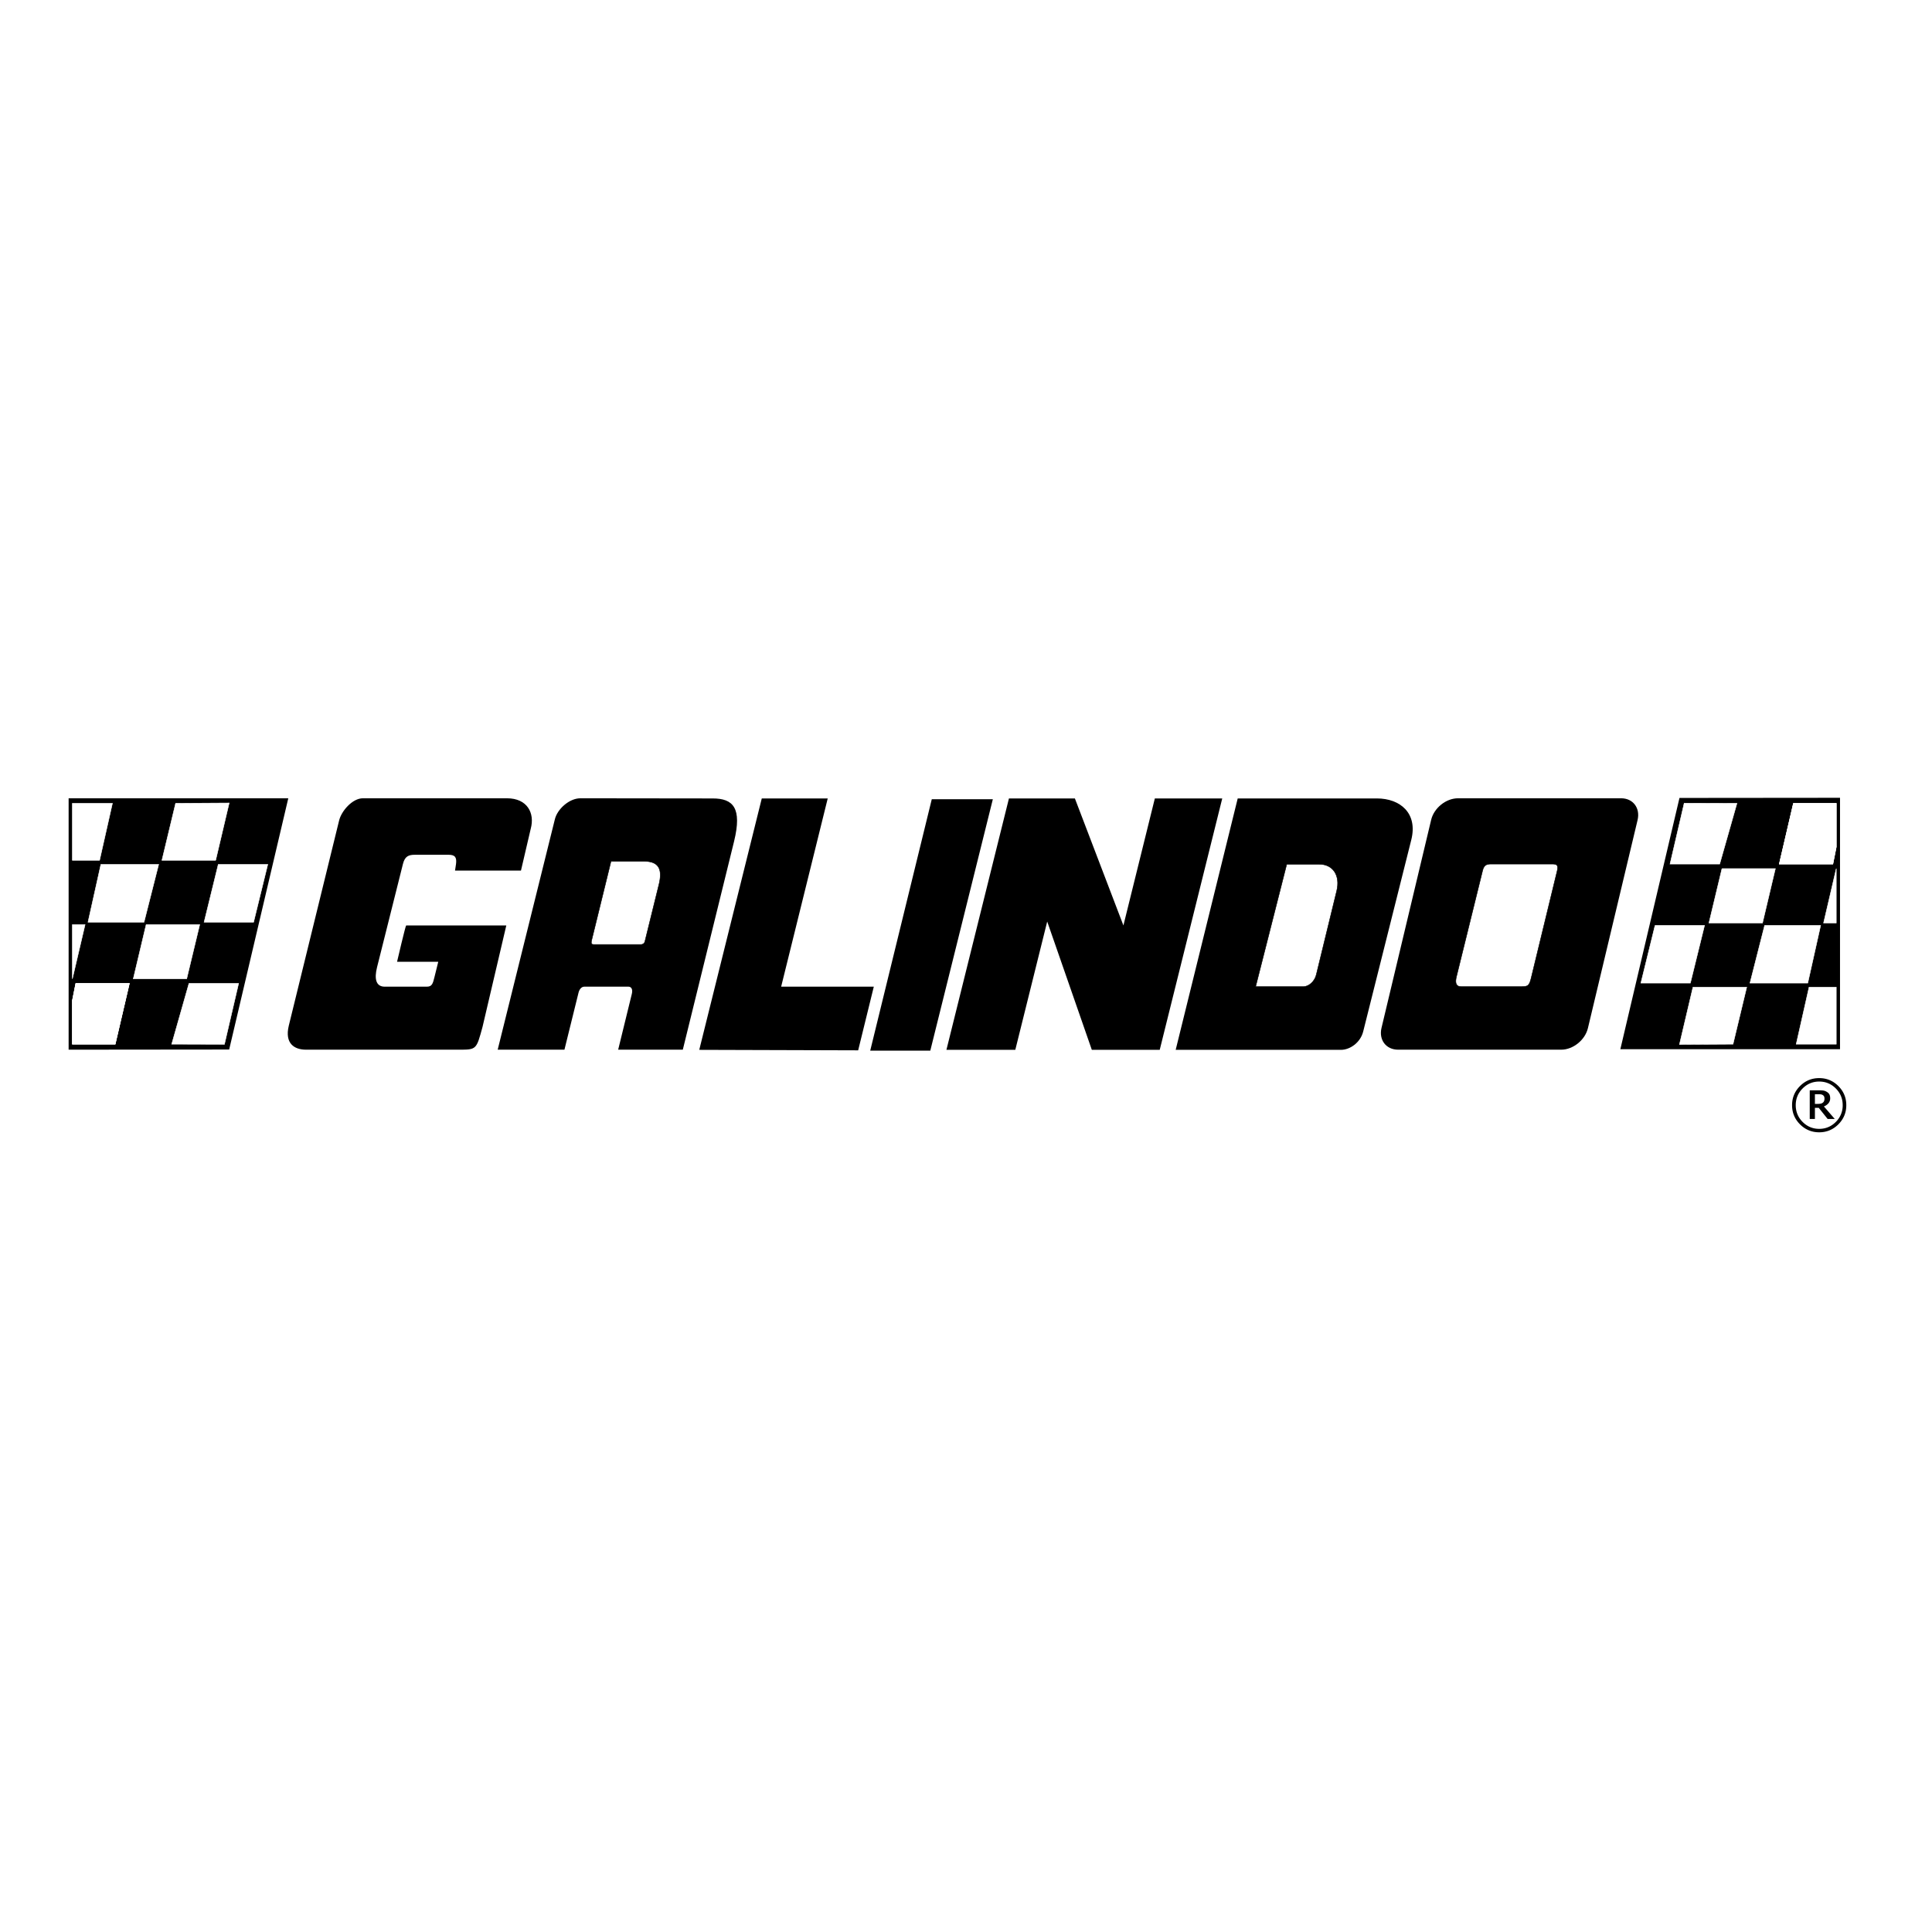
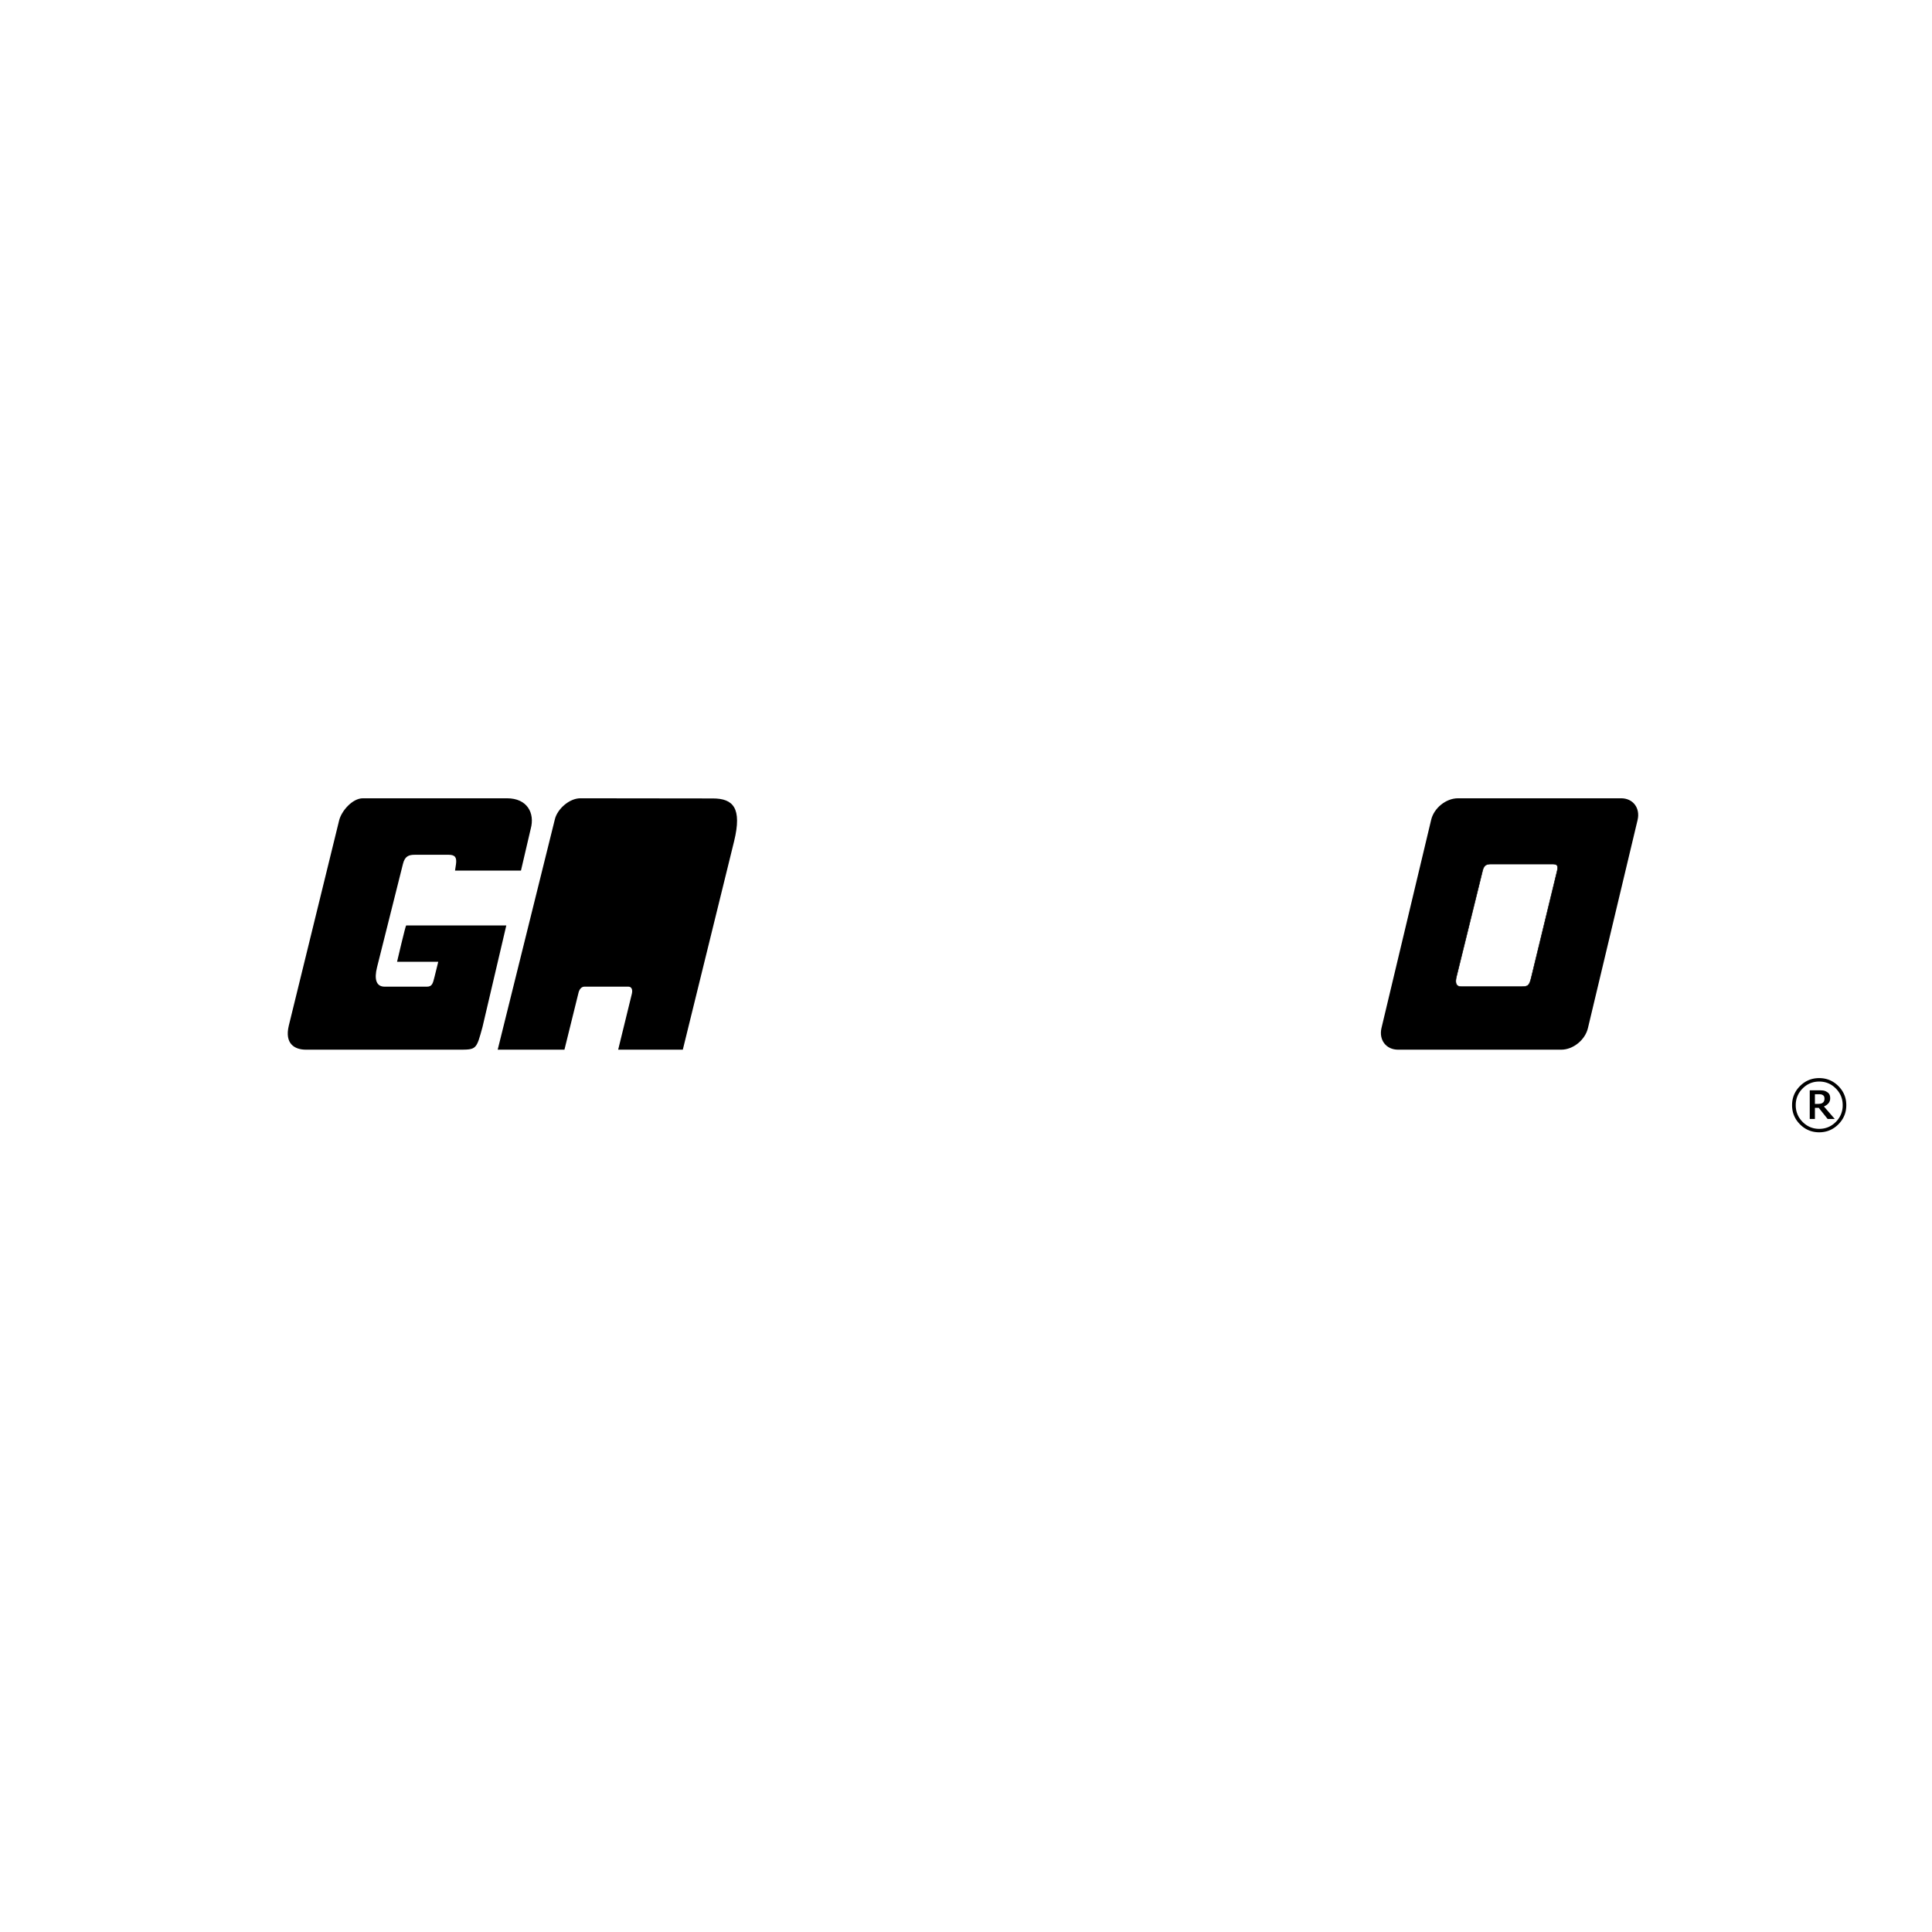
<svg xmlns="http://www.w3.org/2000/svg" width="2500" height="2500" viewBox="0 0 192.756 192.756">
  <g fill-rule="evenodd" clip-rule="evenodd">
    <path fill="#fff" d="M0 0h192.756v192.756H0V0z" />
    <path d="M40.523 92.332h9.991l-2.372 10.121c-.618 2.274-.601 2.274-2.372 2.274H30.533c-1.169 0-2.145-.617-1.722-2.388l5.02-20.469c.227-.958 1.332-2.225 2.372-2.225H50.58c2.031 0 2.794 1.478 2.372 3.037l-.975 4.175h-6.579l.098-.65c.081-.634-.065-.926-.731-.926h-3.363c-.618 0-1.007.13-1.203.926l-2.583 10.3c-.292 1.169-.098 1.933.763 1.933h4.208c.52 0 .601-.309.764-.975l.374-1.511h-4.11c-.001 0 .843-3.622.908-3.622zM55.355 81.756c.244-1.04 1.446-2.111 2.551-2.111l13.207.016c2.031 0 2.94.942 2.128 4.272l-5.117 20.794h-6.449l1.364-5.572c.114-.471-.065-.715-.341-.715h-4.403c-.276 0-.503.26-.584.634l-1.397 5.653h-6.66l5.701-22.971z" />
-     <path d="M59.043 93.745c-.114.455 0 .487.228.487h4.679a.396.396 0 0 0 .39-.292l1.413-5.734c.341-1.446.017-2.275-1.511-2.275H60.96l-1.917 7.814z" fill="#fff" stroke="#000" stroke-width=".049" stroke-miterlimit="2.613" />
-     <path d="M76.003 79.66h6.579l-4.646 18.779h9.244l-1.56 6.352-15.855-.048 6.238-25.083zM86.822 104.824l6.141-25.083h6.092l-6.239 25.083h-5.994zM100.663 79.66l-6.238 25.083h6.872l3.183-12.801 4.452 12.801h6.774l6.238-25.083h-6.725l-3.136 12.672-4.841-12.672h-6.579zM123.487 79.66l-6.189 25.083h16.489c.893 0 1.949-.715 2.225-1.853l4.793-19.104c.666-2.664-1.121-4.126-3.428-4.126h-13.89z" />
-     <path d="M128.377 86.224l-3.103 12.216h4.743c.585 0 1.17-.552 1.316-1.218l2.03-8.334c.374-1.527-.357-2.664-1.755-2.664h-3.231z" fill="#fff" stroke="#000" stroke-width=".049" stroke-miterlimit="2.613" />
    <path d="M139.488 104.727h16.278c1.186 0 2.388-.975 2.664-2.16l4.954-20.762c.276-1.186-.454-2.16-1.641-2.16h-16.277c-1.202 0-2.404.974-2.681 2.16l-4.954 20.762c-.275 1.185.456 2.16 1.657 2.16z" />
    <path d="M145.792 98.439h5.945c.731 0 .845-.081 1.056-.975l2.567-10.575c.162-.666-.13-.683-.536-.683h-6.092c-.439 0-.683.13-.812.65l-2.615 10.608c-.115.488-.115.975.487.975z" fill="#fff" stroke="#000" stroke-width=".049" stroke-miterlimit="2.613" />
-     <path d="M183.578 104.678h-21.915l5.898-25.067 16.017-.015v25.082z" />
    <path fill="#fff" stroke="#fff" stroke-width=".049" stroke-miterlimit="2.613" d="M168.031 80.131l-1.413 6.076h4.954l1.723-6.06-5.264-.016zM171.8 86.662h5.329l-1.284 5.426h-5.344l1.299-5.426zM178.932 80.147l-1.413 6.06h5.344l.341-1.706v-4.354h-4.272z" />
    <path fill="#fff" stroke="#fff" stroke-width=".049" stroke-miterlimit="2.613" d="M178.932 80.147l-1.413 6.06h5.344l.341-1.706v-4.354h-4.272zM183.204 86.662l-1.266 5.426h1.266v-5.426zM176.057 92.332h5.588l-1.284 5.75h-5.766l1.462-5.75zM180.491 98.488h2.713v5.687h-3.996l1.283-5.687zM165.123 92.332h4.939l-1.414 5.75h-4.938l1.413-5.75zM168.908 98.488h5.362l-1.366 5.687-5.343.032 1.347-5.719z" />
-     <path d="M6.847 79.645h21.915l-5.897 25.066-16.018.016V79.645z" />
    <path fill="#fff" stroke="#fff" stroke-width=".049" stroke-miterlimit="2.613" d="M22.394 104.19l1.413-6.075h-4.954l-1.723 6.06 5.264.015zM18.625 97.66h-5.328l1.283-5.41h5.345l-1.3 5.41zM11.494 104.175l1.413-6.06H7.562l-.341 1.705v4.355h4.273z" />
    <path fill="#fff" stroke="#fff" stroke-width=".049" stroke-miterlimit="2.613" d="M11.494 104.175l1.413-6.06H7.562l-.341 1.705v4.355h4.273zM7.221 97.66l1.267-5.41H7.221v5.41zM14.369 92.007H8.78l1.284-5.767h5.767l-1.462 5.767zM9.934 85.833H7.221v-5.686h3.996l-1.283 5.686zM25.302 92.007h-4.939l1.413-5.767h4.939l-1.413 5.767zM21.517 85.833h-5.361l1.365-5.686 5.344-.032-1.348 5.718z" />
    <path d="M184.205 110.265c0 .746-.265 1.384-.793 1.912s-1.166.793-1.912.793-1.384-.265-1.912-.793-.793-1.166-.793-1.912c0-.747.265-1.384.793-1.911s1.166-.791 1.912-.791 1.384.264 1.912.791.793 1.164.793 1.911zm-.359 0c0-.652-.229-1.209-.687-1.669s-1.01-.689-1.656-.689c-.646 0-1.197.229-1.655.689s-.687 1.017-.687 1.669.229 1.209.687 1.671c.458.46 1.01.69 1.655.69.646 0 1.198-.23 1.656-.69a2.287 2.287 0 0 0 .687-1.671zm-.791 1.376h-.71l-.886-1.11h-.385v1.11h-.516v-2.861h.872c.196 0 .352.008.465.021a.926.926 0 0 1 .346.123c.125.07.216.155.272.256s.084.229.084.385a.753.753 0 0 1-.174.512 1.136 1.136 0 0 1-.452.312l1.084 1.252zm-1.027-2.043a.505.505 0 0 0-.037-.199.336.336 0 0 0-.132-.145.468.468 0 0 0-.175-.066 1.422 1.422 0 0 0-.251-.018h-.359v.966h.307c.1 0 .194-.009.281-.029a.471.471 0 0 0 .213-.102.412.412 0 0 0 .117-.165.671.671 0 0 0 .036-.242z" />
  </g>
</svg>